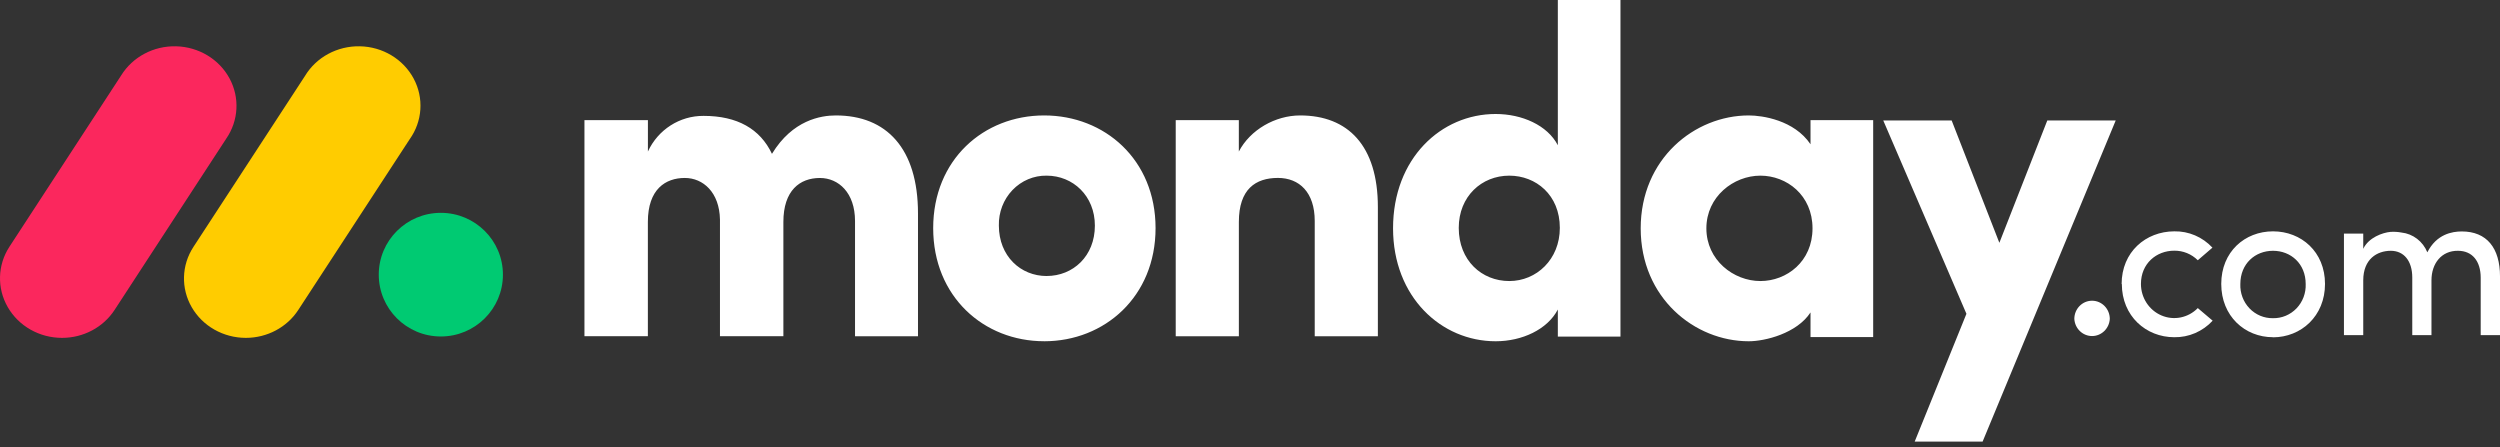
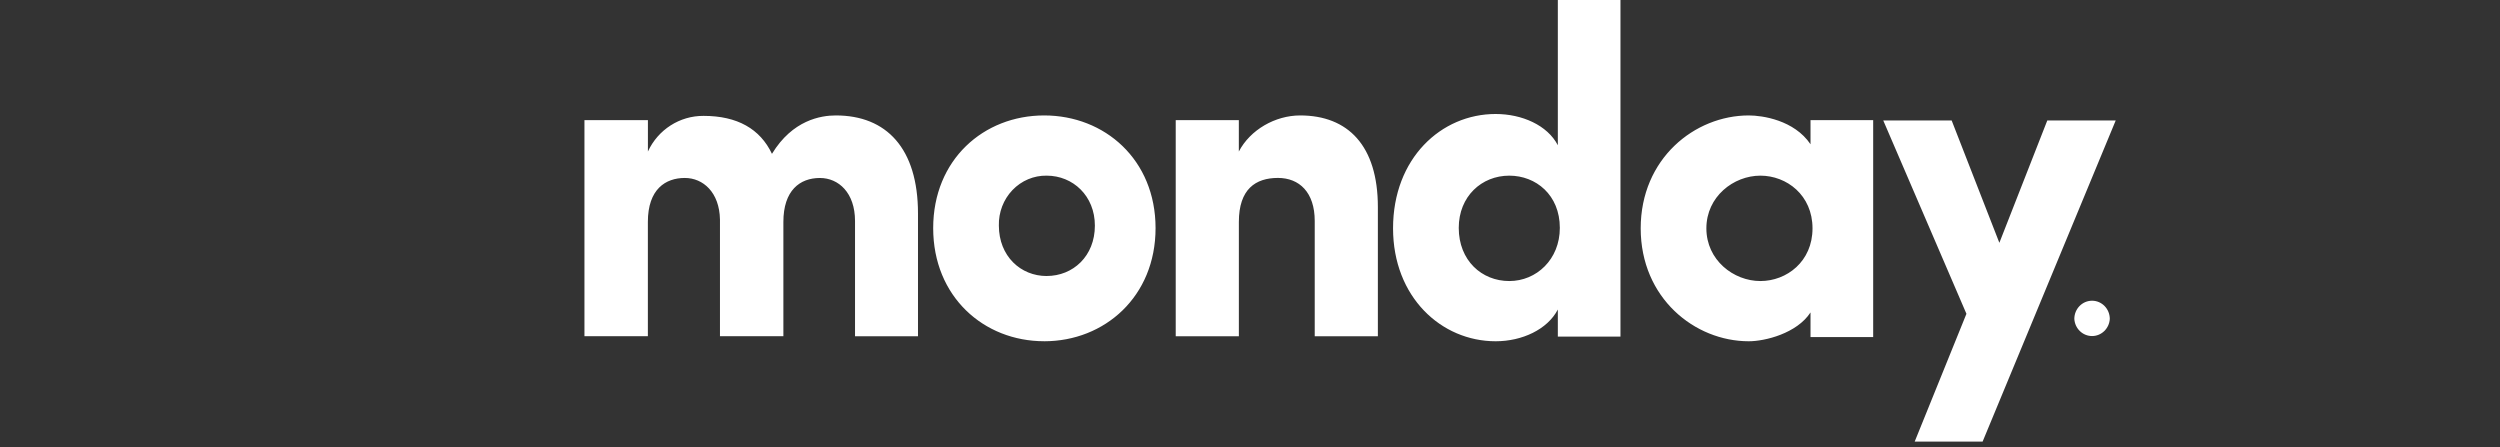
<svg xmlns="http://www.w3.org/2000/svg" width="218" height="39" viewBox="0 0 218 39" fill="none">
  <rect x="0" y="0" width="218" height="39" fill="#333333" stroke="none" />
-   <path d="M5.403 29.462C3.437 29.461 1.627 28.434 0.676 26.782C-0.276 25.13 -0.219 23.113 0.824 21.512L10.559 6.587C11.559 4.962 13.398 3.985 15.363 4.037C17.328 4.089 19.108 5.16 20.014 6.836C20.92 8.511 20.808 10.527 19.721 12.1L9.992 27.025C9.003 28.544 7.268 29.465 5.403 29.462V29.462Z" fill="#FB275D" />
-   <path d="M21.438 29.462C19.475 29.461 17.668 28.437 16.718 26.789C15.768 25.141 15.825 23.128 16.867 21.531L26.583 6.641C27.567 4.992 29.413 3.993 31.392 4.037C33.372 4.08 35.167 5.161 36.071 6.852C36.975 8.542 36.842 10.572 35.724 12.141L26.008 27.031C25.023 28.543 23.296 29.461 21.438 29.462V29.462Z" fill="#FFCC00" />
-   <path d="M38.442 29.341C41.431 29.341 43.855 26.928 43.855 23.95C43.855 20.972 41.431 18.559 38.442 18.559C35.452 18.559 33.028 20.972 33.028 23.95C33.028 26.928 35.452 29.341 38.442 29.341Z" fill="#00CA72" />
-   <path fill-rule="evenodd" clip-rule="evenodd" d="M189.595 29.405C187.134 29.405 185.024 27.566 185.024 24.76L185.006 24.77C185.006 21.964 187.115 20.182 189.595 20.173C190.85 20.147 192.059 20.663 192.925 21.595L191.648 22.694C191.098 22.149 190.36 21.849 189.595 21.86C188.04 21.86 186.69 22.978 186.69 24.76C186.69 25.964 187.398 27.049 188.483 27.509C189.568 27.97 190.818 27.715 191.648 26.865L192.944 27.964C192.074 28.905 190.859 29.428 189.595 29.405ZM198.208 29.405C195.747 29.405 193.693 27.566 193.693 24.76C193.693 21.955 195.747 20.173 198.208 20.173C200.669 20.173 202.741 21.955 202.741 24.76C202.741 27.566 200.657 29.414 198.196 29.414L198.208 29.405ZM216.317 24.22C216.317 22.761 215.577 21.869 214.337 21.869C212.901 21.851 212.024 22.969 212.024 24.448V29.225H210.35V24.201C210.35 22.741 209.61 21.869 208.481 21.869C207.278 21.869 206.075 22.59 206.075 24.448V29.225H204.392V20.372H206.075V21.699C206.538 20.713 207.768 20.277 208.462 20.22C208.778 20.2 209.095 20.219 209.406 20.277C210.41 20.384 211.277 21.047 211.663 22.002C212.468 20.419 213.819 20.182 214.67 20.182C216.844 20.182 218.001 21.623 218.001 24.106V29.225H216.317V24.22ZM200.258 26.888C199.718 27.451 198.976 27.762 198.206 27.746H198.195C197.427 27.758 196.687 27.447 196.151 26.884C195.614 26.321 195.327 25.556 195.357 24.77C195.357 22.988 196.652 21.869 198.206 21.869C199.76 21.869 201.056 22.988 201.056 24.77C201.086 25.558 200.797 26.325 200.258 26.888Z" fill="white" />
  <path fill-rule="evenodd" clip-rule="evenodd" d="M184.491 10.503H178.525L174.344 21.173L170.184 10.503H164.219L171.473 27.364L166.96 38.51H172.883L184.491 10.503ZM148.796 19.913C148.796 22.684 151.171 24.507 153.505 24.507C155.798 24.507 158.051 22.811 158.051 19.913C158.051 17.015 155.798 15.317 153.505 15.317C151.171 15.317 148.796 17.141 148.796 19.913ZM157.877 29.392V27.245C156.69 29.069 153.917 29.758 152.493 29.758C147.782 29.758 143.069 25.991 143.069 19.912C143.069 13.833 147.78 10.066 152.493 10.066C153.68 10.066 156.453 10.47 157.877 12.579V10.477H163.341V29.394L157.877 29.392ZM141.305 29.35H135.843V26.99C134.93 28.74 132.717 29.758 130.419 29.758C125.669 29.758 121.474 25.893 121.474 19.907C121.474 13.809 125.669 9.94 130.419 9.94C132.715 9.94 134.932 10.915 135.843 12.665V0H141.305V29.35ZM136.017 19.871C136.017 17 133.936 15.317 131.61 15.317C129.202 15.317 127.203 17.121 127.203 19.871C127.203 22.709 129.202 24.507 131.61 24.507C133.978 24.509 136.017 22.622 136.017 19.871V19.871ZM108.029 19.35C108.029 16.483 109.495 15.515 111.436 15.515C113.297 15.515 114.644 16.767 114.644 19.268V29.321H120.15V18.058C120.15 12.69 117.535 10.066 113.375 10.066C111.196 10.066 109.017 11.317 108.026 13.214V10.473H102.523V29.321H108.029V19.35ZM91.051 29.756C85.775 29.756 81.374 25.86 81.374 19.892C81.374 13.924 85.77 10.066 91.051 10.066C96.332 10.066 100.765 13.921 100.765 19.892C100.765 25.863 96.327 29.758 91.051 29.758V29.756ZM91.268 24.067C93.568 24.067 95.473 22.34 95.473 19.672C95.473 17.084 93.568 15.317 91.268 15.317C90.15 15.298 89.074 15.752 88.287 16.574C87.501 17.396 87.072 18.515 87.101 19.672C87.104 22.343 89.006 24.069 91.268 24.069V24.067ZM71.494 15.52C73.125 15.52 74.558 16.811 74.558 19.272V29.321H80.049V18.621C80.049 12.931 77.297 10.066 72.886 10.066C71.574 10.066 69.106 10.468 67.315 13.415C66.281 11.236 64.292 10.105 61.352 10.105C59.274 10.09 57.379 11.304 56.498 13.213V10.477H50.964V29.318H56.494V19.351C56.494 16.485 58.047 15.518 59.716 15.518C61.308 15.518 62.739 16.769 62.781 19.149V29.318H68.311V19.351C68.311 16.611 69.744 15.52 71.494 15.52Z" fill="white" />
  <path d="M180.881 27.811C180.931 28.65 181.609 29.303 182.428 29.303C183.246 29.303 183.924 28.65 183.974 27.811C183.974 26.934 183.282 26.223 182.428 26.223C181.573 26.223 180.881 26.934 180.881 27.811Z" fill="white" />
</svg>